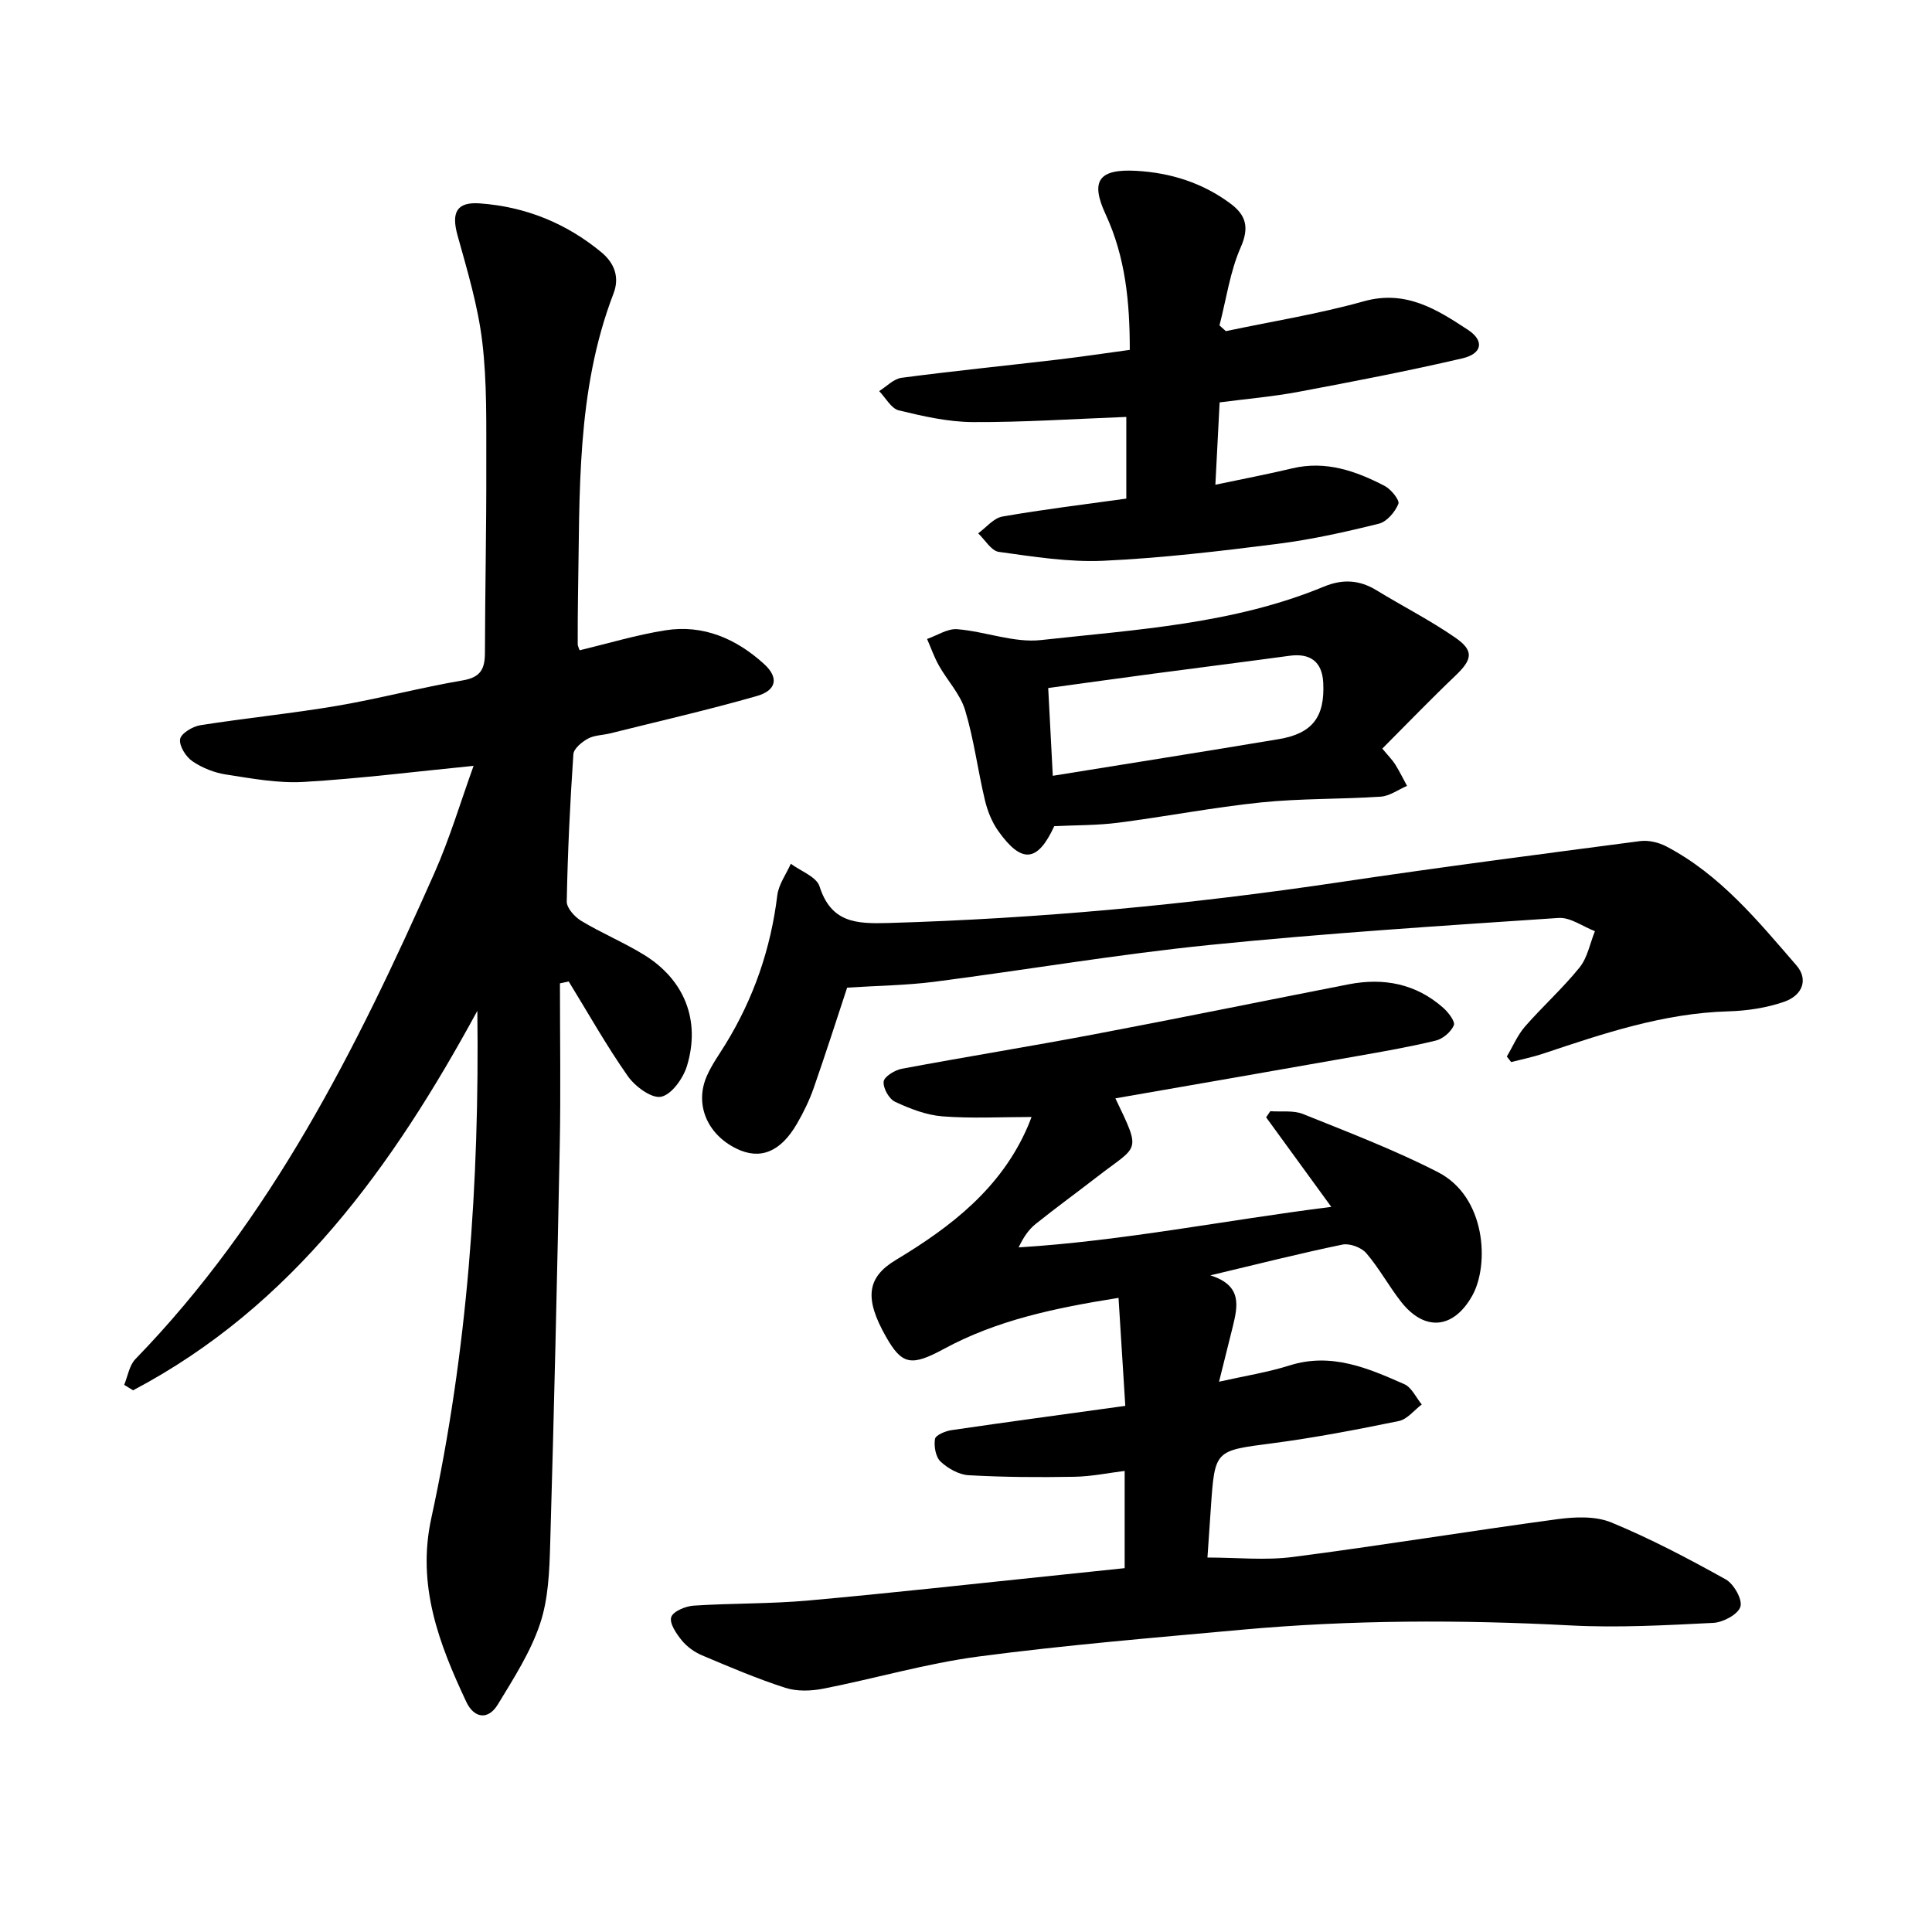
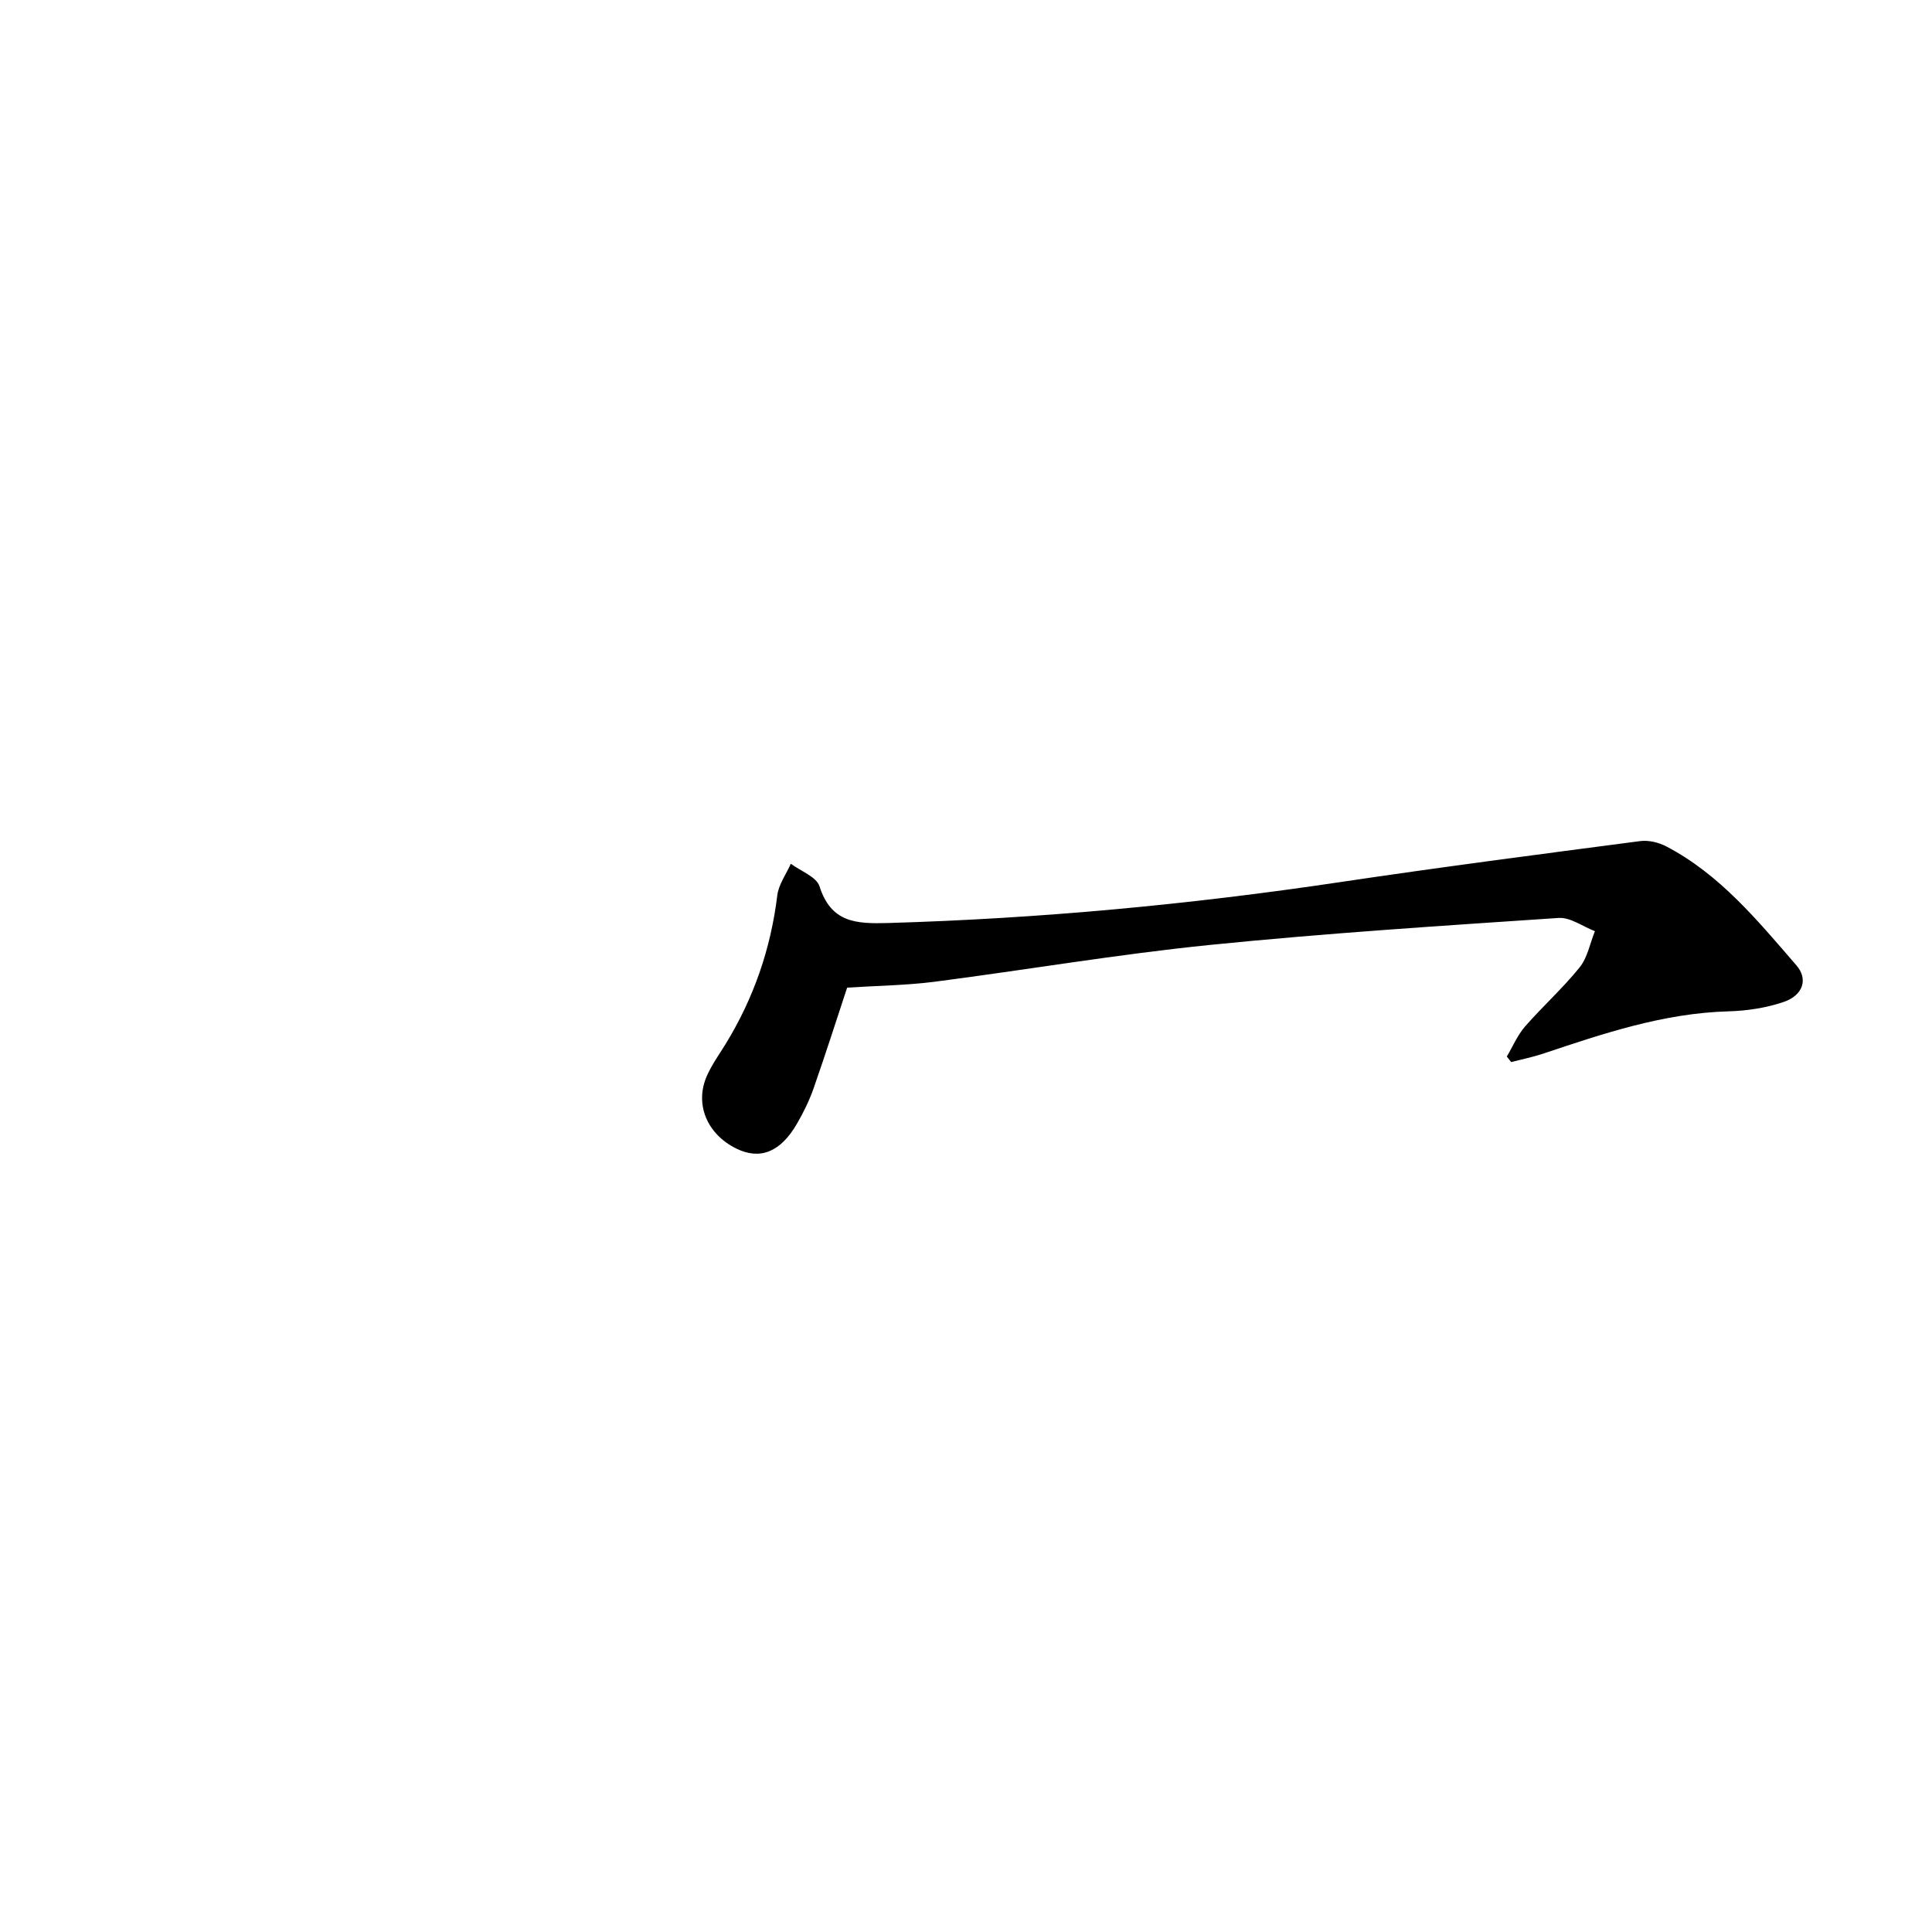
<svg xmlns="http://www.w3.org/2000/svg" enable-background="new 0 0 400 400" viewBox="0 0 400 400">
-   <path d="m115.93 203.59c0 11.21.18 22.42-.04 33.63-.54 27.5-1.18 55.01-1.98 82.5-.16 5.54-.37 11.34-2.11 16.5-1.97 5.87-5.46 11.28-8.71 16.64-2.08 3.43-4.99 2.81-6.55-.51-5.64-12.01-10.28-24.09-7.25-38 7.5-34.45 9.99-69.44 9.54-105.07-17.46 32.11-38.19 61.12-71.28 78.57-.61-.38-1.23-.75-1.84-1.13.75-1.8 1.06-4.03 2.32-5.33 28.09-28.95 45.78-64.28 61.88-100.57 3.24-7.31 5.53-15.04 8.14-22.26-11.87 1.17-23.49 2.64-35.15 3.33-5.32.31-10.76-.71-16.08-1.53-2.43-.37-4.96-1.37-6.98-2.75-1.36-.93-2.77-3.17-2.55-4.58.19-1.18 2.59-2.63 4.18-2.88 9.4-1.49 18.9-2.42 28.28-4.01 8.74-1.49 17.35-3.79 26.09-5.28 3.72-.63 4.55-2.43 4.56-5.71.03-12.88.32-25.77.28-38.65-.02-8.58.18-17.23-.83-25.71-.89-7.47-3.11-14.81-5.13-22.09-1.3-4.7-.19-6.94 4.62-6.59 9.42.68 17.86 4.07 25.18 10.13 2.76 2.29 3.77 5.23 2.5 8.53-7.78 20.26-6.95 41.5-7.35 62.61-.06 3.34-.06 6.68-.06 10.02 0 .3.18.6.39 1.23 5.89-1.4 11.75-3.18 17.75-4.13 7.88-1.25 14.71 1.76 20.45 6.98 3.09 2.81 2.59 5.46-1.52 6.63-10.04 2.87-20.23 5.2-30.36 7.73-1.54.38-3.27.36-4.6 1.09-1.26.69-2.93 2.06-3.01 3.23-.69 10.15-1.18 20.32-1.37 30.48-.03 1.35 1.65 3.21 3.02 4.03 4.21 2.53 8.79 4.44 12.97 7.01 8.38 5.15 11.77 13.6 8.89 23.04-.78 2.55-3.19 5.92-5.35 6.35-2 .39-5.41-2.15-6.91-4.3-4.41-6.28-8.18-13.01-12.21-19.56-.61.12-1.21.25-1.82.38z" />
-   <path d="m230.93 227.4c5.44 11.35 4.79 9.61-3.64 16.14-4.27 3.31-8.65 6.49-12.87 9.87-1.43 1.15-2.52 2.72-3.52 4.85 21.62-1.34 42.72-5.62 64.73-8.39-4.74-6.52-9.11-12.53-13.49-18.54.29-.42.57-.85.86-1.27 2.27.17 4.77-.22 6.79.59 9.39 3.78 18.9 7.41 27.9 12.02 10.04 5.13 10.66 19.22 7.15 25.54-3.86 6.94-9.86 7.56-14.76 1.31-2.55-3.25-4.53-6.95-7.21-10.07-1.01-1.18-3.43-2.08-4.94-1.77-8.8 1.82-17.52 4.03-27.34 6.37 6.67 2.09 5.67 6.38 4.63 10.67-.83 3.39-1.69 6.77-2.83 11.35 5.32-1.2 10.07-1.94 14.6-3.37 8.65-2.73 16.23.55 23.76 3.88 1.52.67 2.42 2.76 3.61 4.2-1.57 1.18-3 3.07-4.75 3.43-8.69 1.78-17.42 3.46-26.21 4.61-11.85 1.55-11.88 1.33-12.7 13.27-.24 3.45-.47 6.9-.71 10.38 6.08 0 11.99.63 17.72-.12 18.25-2.36 36.42-5.35 54.66-7.81 3.68-.5 7.94-.69 11.24.67 8.14 3.36 15.98 7.5 23.69 11.79 1.67.93 3.51 4.19 3.03 5.66-.51 1.6-3.59 3.24-5.62 3.34-9.83.49-19.71 1.04-29.52.53-22.74-1.2-45.44-1.17-68.11.89-18.19 1.66-36.42 3.16-54.52 5.55-10.8 1.43-21.37 4.55-32.1 6.65-2.54.5-5.47.6-7.88-.18-5.86-1.89-11.56-4.32-17.25-6.73-1.56-.66-3.11-1.78-4.18-3.09-1.12-1.38-2.59-3.53-2.18-4.81.37-1.19 2.96-2.27 4.64-2.38 7.93-.52 15.91-.35 23.82-1.07 17.4-1.56 34.76-3.51 52.13-5.3 4.25-.44 8.51-.89 13.29-1.39 0-6.68 0-13.11 0-20.13-3.34.41-6.88 1.15-10.42 1.21-7.29.13-14.6.09-21.88-.32-2.02-.11-4.29-1.4-5.81-2.82-1.03-.96-1.41-3.19-1.16-4.69.13-.8 2.18-1.65 3.45-1.83 11.61-1.7 23.25-3.26 35.95-5.02-.46-7.39-.92-14.65-1.4-22.36-13.43 2.13-25.28 4.67-36.16 10.57-6.79 3.68-8.69 3.28-11.99-2.53-4.5-7.93-3.98-12.27 2.05-15.89 11.48-6.9 21.83-14.89 27.33-27.68.31-.71.57-1.44.76-1.92-6.23 0-12.36.34-18.43-.13-3.35-.26-6.72-1.57-9.81-3.01-1.26-.58-2.52-2.83-2.38-4.18.1-1.03 2.3-2.39 3.74-2.66 13.25-2.48 26.56-4.62 39.81-7.13 17.6-3.33 35.15-6.93 52.73-10.36 7.26-1.41 13.95-.12 19.59 4.88 1.06.94 2.51 2.84 2.18 3.61-.59 1.37-2.26 2.8-3.73 3.16-5.39 1.31-10.87 2.26-16.33 3.22-16.58 2.94-33.14 5.8-50.01 8.74z" />
  <path d="m175.39 204.48c-2.13 6.46-4.44 13.68-6.94 20.84-.89 2.53-2.09 4.99-3.44 7.32-3.41 5.89-7.63 7.56-12.52 5.18-6.11-2.98-8.73-9.22-6.13-15.09 1.02-2.31 2.53-4.4 3.86-6.56 5.82-9.49 9.36-19.73 10.71-30.8.28-2.26 1.83-4.36 2.8-6.54 2.05 1.53 5.3 2.69 5.94 4.67 2.4 7.53 7.54 7.79 14.21 7.6 31.34-.91 62.45-3.83 93.45-8.45 20.71-3.09 41.48-5.79 62.24-8.51 1.76-.23 3.87.28 5.46 1.12 11.11 5.83 18.91 15.38 26.91 24.62 2.44 2.81 1.37 6.16-2.56 7.53-3.66 1.27-7.69 1.87-11.58 1.98-13.39.38-25.83 4.58-38.32 8.76-2.16.72-4.41 1.17-6.61 1.74-.3-.38-.6-.77-.9-1.15 1.24-2.08 2.2-4.4 3.76-6.2 3.66-4.19 7.84-7.94 11.32-12.26 1.63-2.03 2.14-4.97 3.16-7.49-2.51-.96-5.08-2.9-7.52-2.74-24.08 1.62-48.19 3.16-72.2 5.59-19.09 1.93-38.04 5.17-57.08 7.63-5.79.74-11.68.8-18.02 1.21z" />
-   <path d="m233.19 86.32c-10.85.41-21.31 1.12-31.77 1.07-5.13-.03-10.31-1.21-15.34-2.43-1.58-.39-2.72-2.61-4.06-3.99 1.54-.95 2.99-2.53 4.63-2.75 10.7-1.41 21.45-2.49 32.17-3.75 5.01-.59 10.01-1.34 15.09-2.03 0-9.92-.89-19.2-5.02-28.11-3.24-6.99-1.29-9.39 6.38-8.96 7.11.4 13.73 2.49 19.5 6.79 3.16 2.36 3.94 4.87 2.12 9.01-2.23 5.06-3 10.77-4.41 16.2.44.4.88.8 1.32 1.19 9.53-2.01 19.19-3.56 28.56-6.18 8.69-2.43 15.13 1.68 21.58 5.92 3.42 2.25 2.94 4.93-1.16 5.89-11.24 2.62-22.58 4.8-33.92 6.93-5.27.99-10.65 1.45-16.35 2.19-.29 5.66-.57 11.12-.88 17.05 5.73-1.21 10.85-2.18 15.91-3.39 6.96-1.66 13.18.54 19.15 3.64 1.32.69 3.14 2.96 2.83 3.71-.69 1.68-2.38 3.69-4.03 4.1-6.91 1.72-13.91 3.28-20.98 4.18-11.97 1.52-24 2.94-36.04 3.5-7.19.33-14.5-.85-21.68-1.84-1.57-.22-2.85-2.5-4.27-3.84 1.66-1.2 3.19-3.15 5-3.47 8.43-1.48 16.94-2.5 25.67-3.72 0-5.8 0-11.29 0-16.91z" />
-   <path d="m286.19 154.99c1.34 1.62 2.13 2.39 2.69 3.3.89 1.43 1.63 2.94 2.43 4.42-1.82.78-3.6 2.11-5.46 2.23-8.23.55-16.53.35-24.73 1.19-9.92 1.02-19.75 2.94-29.65 4.21-4.36.56-8.81.49-13.2.71-3.45 7.48-6.73 7.83-11.59 1-1.33-1.87-2.25-4.19-2.78-6.45-1.47-6.17-2.26-12.53-4.09-18.59-1-3.3-3.65-6.08-5.4-9.18-.99-1.75-1.66-3.69-2.47-5.54 2.09-.72 4.24-2.19 6.26-2.02 5.81.47 11.7 2.86 17.31 2.25 19.79-2.18 39.87-3.31 58.62-11.08 3.82-1.58 7.32-1.4 10.86.77 5.41 3.31 11.09 6.19 16.29 9.79 3.95 2.73 3.56 4.54.03 7.91-5.11 4.87-10.02 9.97-15.12 15.08zm-68.22 5.63c16.15-2.61 31.48-5.03 46.79-7.59 6.98-1.17 9.57-4.61 9.2-11.71-.22-4.27-2.64-6.14-6.96-5.55-9.43 1.28-18.86 2.47-28.29 3.72-7.15.95-14.3 1.95-21.69 2.96.33 6.27.62 11.93.95 18.17z" />
</svg>